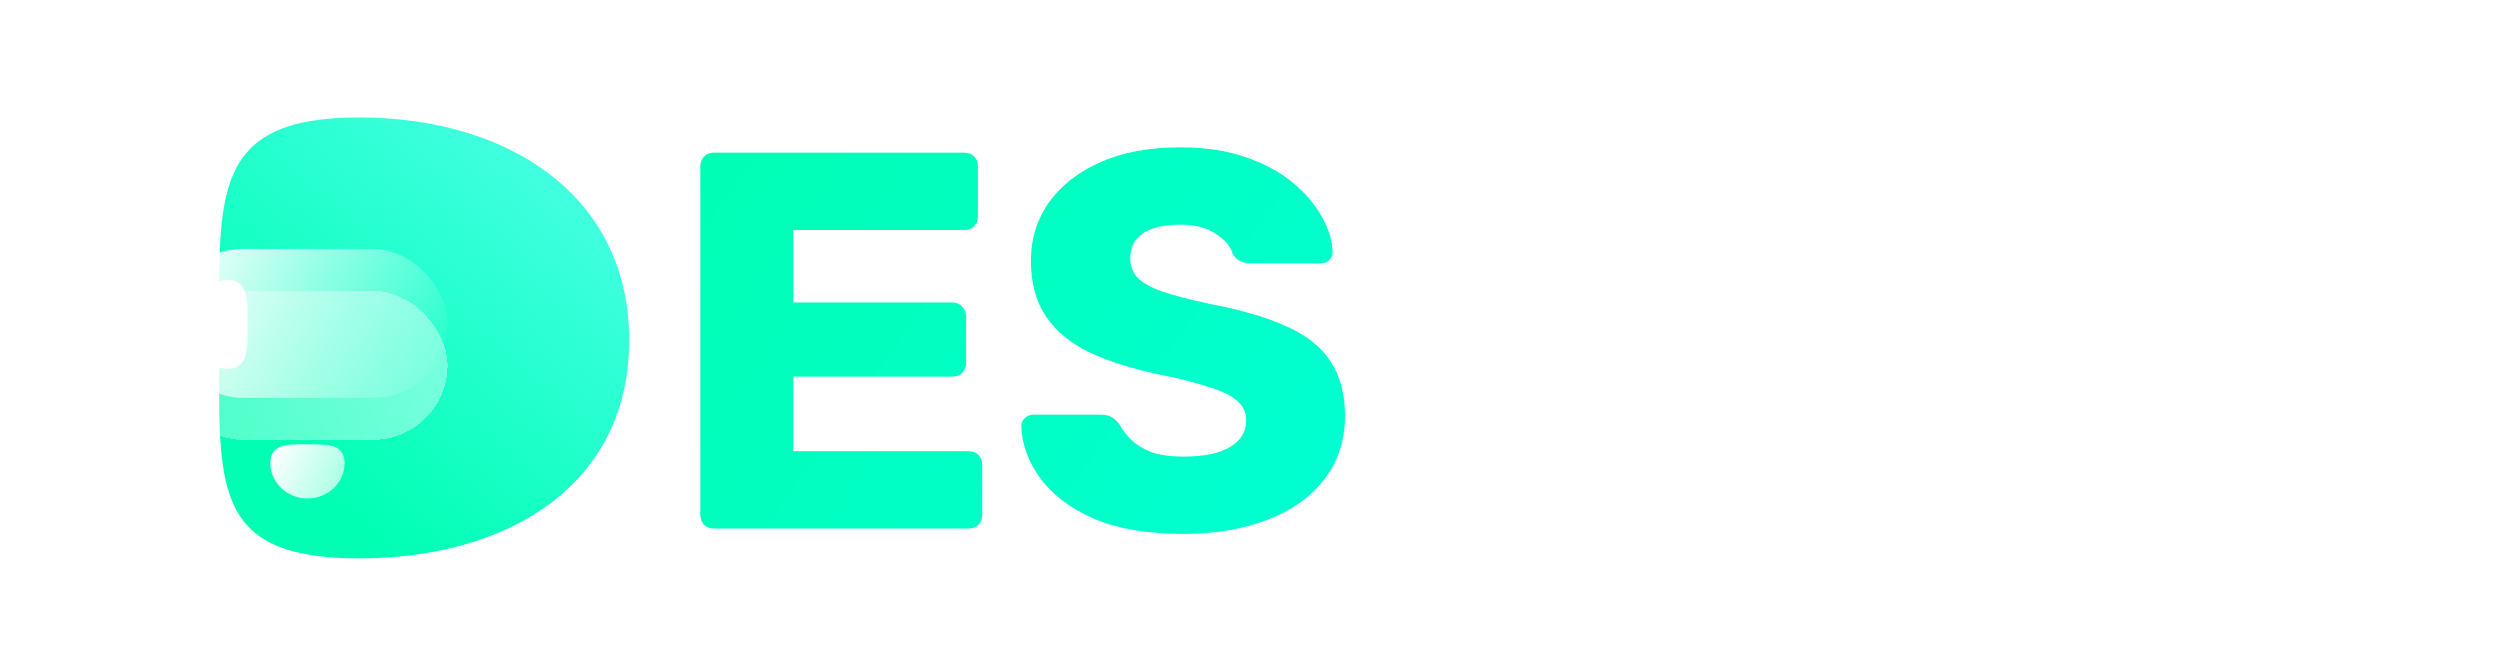
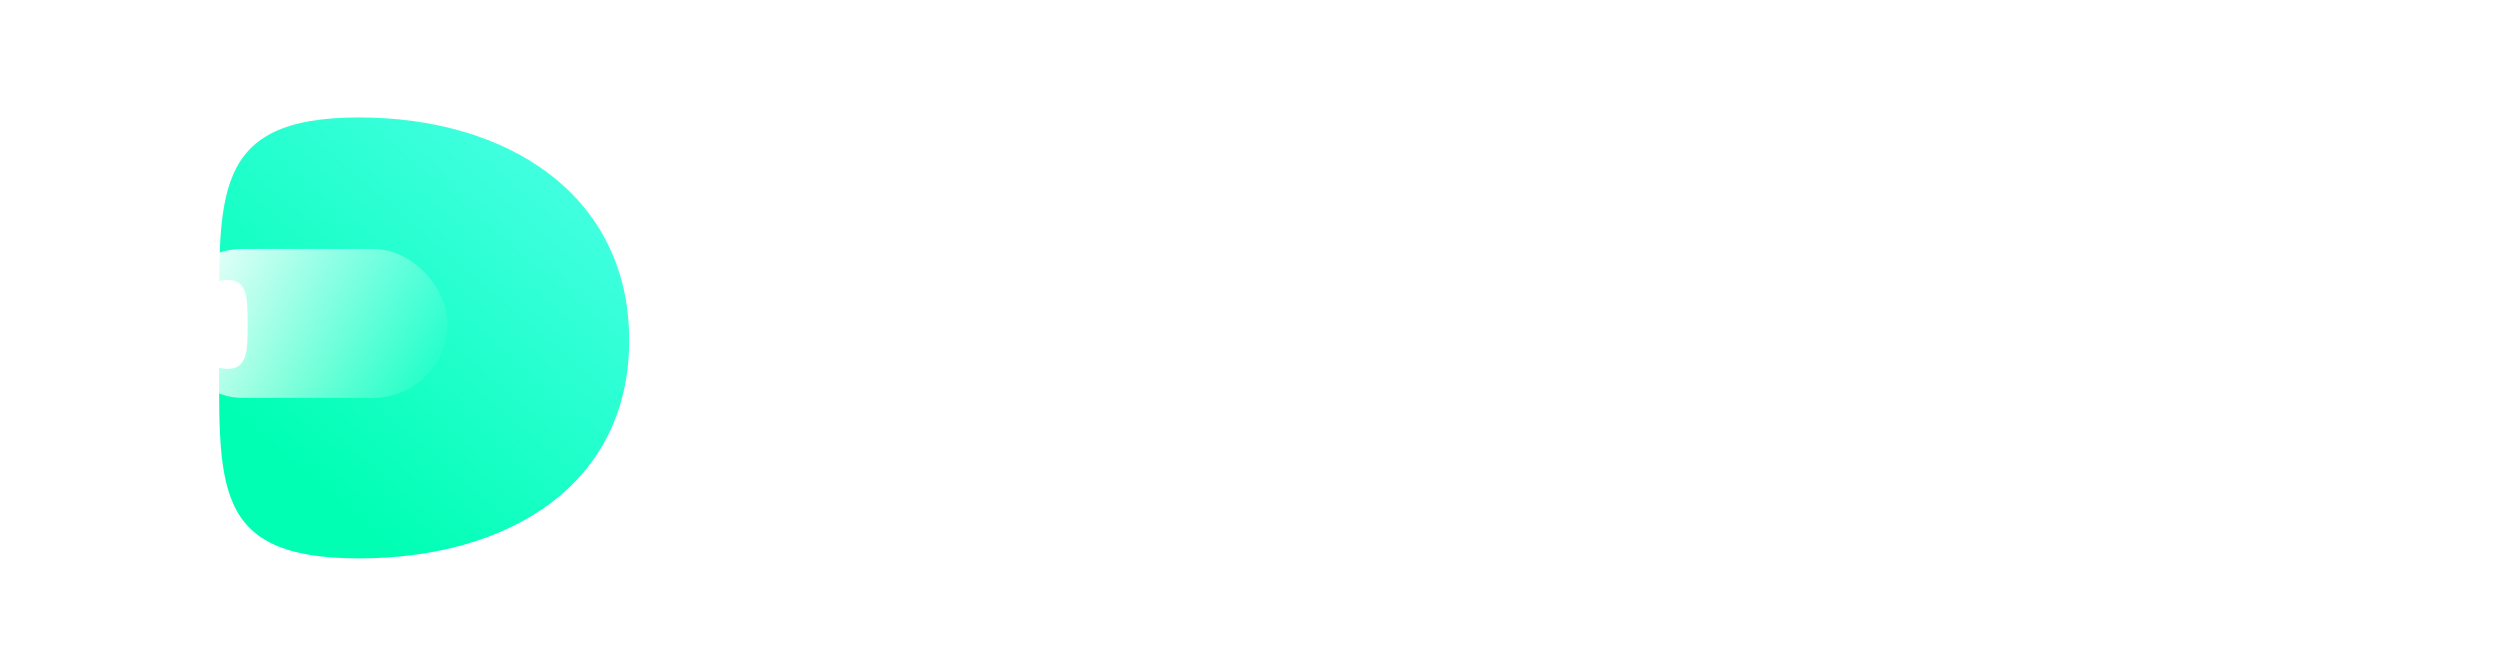
<svg xmlns="http://www.w3.org/2000/svg" width="298" height="80" viewBox="0 0 298 80" fill="none">
-   <path d="M178.936 63C178.467 63 178.083 62.851 177.784 62.552C177.485 62.253 177.336 61.869 177.336 61.4V28.248H165.944C165.475 28.248 165.091 28.099 164.792 27.8C164.493 27.459 164.344 27.075 164.344 26.648V19.8C164.344 19.331 164.493 18.947 164.792 18.648C165.091 18.349 165.475 18.2 165.944 18.2H200.376C200.845 18.2 201.229 18.349 201.528 18.648C201.827 18.947 201.976 19.331 201.976 19.8V26.648C201.976 27.075 201.827 27.459 201.528 27.8C201.229 28.099 200.845 28.248 200.376 28.248H188.984V61.4C188.984 61.869 188.835 62.253 188.536 62.552C188.237 62.851 187.853 63 187.384 63H178.936ZM209.393 63C208.923 63 208.539 62.851 208.241 62.552C207.942 62.253 207.793 61.869 207.793 61.4V19.8C207.793 19.331 207.942 18.947 208.241 18.648C208.539 18.349 208.923 18.2 209.393 18.2H239.281C239.75 18.2 240.134 18.349 240.433 18.648C240.731 18.947 240.881 19.331 240.881 19.8V25.816C240.881 26.285 240.731 26.669 240.433 26.968C240.134 27.267 239.75 27.416 239.281 27.416H218.865V36.056H237.873C238.342 36.056 238.726 36.227 239.025 36.568C239.323 36.867 239.472 37.251 239.472 37.72V43.288C239.472 43.715 239.323 44.099 239.025 44.44C238.726 44.739 238.342 44.888 237.873 44.888H218.865V53.784H239.793C240.262 53.784 240.646 53.933 240.944 54.232C241.243 54.531 241.393 54.915 241.393 55.384V61.4C241.393 61.869 241.243 62.253 240.944 62.552C240.646 62.851 240.262 63 239.793 63H209.393ZM250.268 63C249.798 63 249.414 62.851 249.116 62.552C248.817 62.253 248.668 61.869 248.668 61.4V19.8C248.668 19.331 248.817 18.947 249.116 18.648C249.414 18.349 249.798 18.2 250.268 18.2H267.676C273.18 18.2 277.51 19.48 280.668 22.04C283.868 24.557 285.468 28.141 285.468 32.792C285.468 35.821 284.721 38.381 283.228 40.472C281.777 42.563 279.857 44.141 277.468 45.208L286.3 60.952C286.428 61.208 286.492 61.443 286.492 61.656C286.492 61.997 286.342 62.317 286.044 62.616C285.788 62.872 285.468 63 285.084 63H276.636C275.825 63 275.228 62.808 274.844 62.424C274.46 61.997 274.182 61.613 274.012 61.272L266.716 47.192H260.124V61.4C260.124 61.869 259.974 62.253 259.676 62.552C259.377 62.851 258.993 63 258.524 63H250.268ZM260.124 38.168H267.548C269.553 38.168 271.046 37.677 272.028 36.696C273.052 35.715 273.564 34.371 273.564 32.664C273.564 31 273.073 29.656 272.092 28.632C271.153 27.608 269.638 27.096 267.548 27.096H260.124V38.168Z" fill="white" />
-   <path d="M85.08 63C84.611 63 84.227 62.851 83.928 62.552C83.629 62.253 83.48 61.869 83.48 61.4V19.8C83.48 19.331 83.629 18.947 83.928 18.648C84.227 18.349 84.611 18.2 85.08 18.2H114.968C115.437 18.2 115.821 18.349 116.12 18.648C116.419 18.947 116.568 19.331 116.568 19.8V25.816C116.568 26.285 116.419 26.669 116.12 26.968C115.821 27.267 115.437 27.416 114.968 27.416H94.552V36.056H113.56C114.029 36.056 114.413 36.227 114.712 36.568C115.011 36.867 115.16 37.251 115.16 37.72V43.288C115.16 43.715 115.011 44.099 114.712 44.44C114.413 44.739 114.029 44.888 113.56 44.888H94.552V53.784H115.48C115.949 53.784 116.333 53.933 116.632 54.232C116.931 54.531 117.08 54.915 117.08 55.384V61.4C117.08 61.869 116.931 62.253 116.632 62.552C116.333 62.851 115.949 63 115.48 63H85.08ZM141.059 63.64C136.792 63.64 133.251 63.043 130.435 61.848C127.619 60.611 125.486 59.011 124.035 57.048C122.584 55.085 121.816 52.995 121.731 50.776C121.731 50.435 121.859 50.136 122.115 49.88C122.414 49.581 122.755 49.432 123.139 49.432H131.203C131.8 49.432 132.248 49.539 132.547 49.752C132.888 49.965 133.187 50.243 133.443 50.584C133.784 51.224 134.254 51.843 134.851 52.44C135.491 53.037 136.302 53.528 137.283 53.912C138.307 54.253 139.566 54.424 141.059 54.424C143.534 54.424 145.39 54.04 146.627 53.272C147.907 52.504 148.547 51.459 148.547 50.136C148.547 49.197 148.206 48.429 147.523 47.832C146.84 47.192 145.731 46.637 144.195 46.168C142.702 45.656 140.696 45.144 138.179 44.632C134.936 43.949 132.163 43.075 129.859 42.008C127.598 40.899 125.87 39.469 124.675 37.72C123.48 35.928 122.883 33.709 122.883 31.064C122.883 28.461 123.608 26.136 125.059 24.088C126.552 22.04 128.622 20.44 131.267 19.288C133.912 18.136 137.048 17.56 140.675 17.56C143.619 17.56 146.2 17.944 148.419 18.712C150.68 19.48 152.579 20.504 154.115 21.784C155.651 23.064 156.803 24.429 157.571 25.88C158.382 27.288 158.808 28.675 158.851 30.04C158.851 30.381 158.723 30.701 158.467 31C158.211 31.256 157.891 31.384 157.507 31.384H149.059C148.59 31.384 148.184 31.299 147.843 31.128C147.502 30.957 147.203 30.68 146.947 30.296C146.691 29.357 146.008 28.547 144.899 27.864C143.832 27.139 142.424 26.776 140.675 26.776C138.798 26.776 137.326 27.117 136.259 27.8C135.235 28.44 134.723 29.443 134.723 30.808C134.723 31.661 135 32.408 135.555 33.048C136.152 33.688 137.112 34.243 138.435 34.712C139.8 35.181 141.656 35.672 144.003 36.184C147.886 36.909 151.022 37.827 153.411 38.936C155.8 40.003 157.55 41.411 158.659 43.16C159.768 44.867 160.323 47.021 160.323 49.624C160.323 52.525 159.491 55.043 157.827 57.176C156.206 59.267 153.944 60.867 151.043 61.976C148.142 63.085 144.814 63.64 141.059 63.64Z" fill="url(#paint0_linear_13_19)" />
  <path d="M75 40.554C75 57.807 60.582 66.561 42.797 66.561C25.012 66.561 26.13 57.807 26.13 40.554C26.13 23.301 25.012 14 42.797 14C60.582 14 75 23.301 75 40.554Z" fill="url(#paint1_linear_13_19)" />
-   <path d="M36.653 52.96C39.094 52.96 41.073 52.902 41.073 55.219C41.073 57.536 39.094 59.415 36.653 59.415C34.211 59.415 32.232 57.536 32.232 55.219C32.232 52.902 34.211 52.96 36.653 52.96Z" fill="url(#paint2_linear_13_19)" />
  <g filter="url(#filter0_d_13_19)">
-     <rect x="20" y="29.676" width="33.352" height="17.751" rx="8.875" fill="url(#paint3_linear_13_19)" shape-rendering="crispEdges" />
-   </g>
+     </g>
  <rect x="20" y="29.676" width="33.352" height="17.751" rx="8.875" fill="url(#paint4_linear_13_19)" />
  <path d="M29.514 38.667C29.514 41.595 29.575 43.969 27.135 43.969C24.696 43.969 22.718 41.595 22.718 38.667C22.718 35.739 24.696 33.365 27.135 33.365C29.575 33.365 29.514 35.739 29.514 38.667Z" fill="white" />
  <defs>
    <filter id="filter0_d_13_19" x="0" y="14.676" width="73.352" height="57.751" filterUnits="userSpaceOnUse" color-interpolation-filters="sRGB">
      <feFlood flood-opacity="0" result="BackgroundImageFix" />
      <feColorMatrix in="SourceAlpha" type="matrix" values="0 0 0 0 0 0 0 0 0 0 0 0 0 0 0 0 0 0 127 0" result="hardAlpha" />
      <feOffset dy="5" />
      <feGaussianBlur stdDeviation="10" />
      <feComposite in2="hardAlpha" operator="out" />
      <feColorMatrix type="matrix" values="0 0 0 0 0 0 0 0 0 0 0 0 0 0 0 0 0 0 0.04 0" />
      <feBlend mode="normal" in2="BackgroundImageFix" result="effect1_dropShadow_13_19" />
      <feBlend mode="normal" in="SourceGraphic" in2="effect1_dropShadow_13_19" result="shape" />
    </filter>
    <linearGradient id="paint0_linear_13_19" x1="83.096" y1="10.44" x2="191.878" y2="88.739" gradientUnits="userSpaceOnUse">
      <stop stop-color="#00FFB3" />
      <stop offset="1" stop-color="#00FFE0" />
    </linearGradient>
    <linearGradient id="paint1_linear_13_19" x1="66.903" y1="1.205" x2="26.564" y2="48.112" gradientUnits="userSpaceOnUse">
      <stop stop-color="#00FFE0" stop-opacity="0.66" />
      <stop offset="1" stop-color="#00FFB3" />
    </linearGradient>
    <linearGradient id="paint2_linear_13_19" x1="32.206" y1="53.992" x2="43.692" y2="59.556" gradientUnits="userSpaceOnUse">
      <stop stop-color="white" />
      <stop offset="1" stop-color="#8BFFDC" />
    </linearGradient>
    <linearGradient id="paint3_linear_13_19" x1="21.154" y1="29.676" x2="54.083" y2="42.66" gradientUnits="userSpaceOnUse">
      <stop stop-color="white" stop-opacity="0.29" />
      <stop offset="1" stop-color="white" stop-opacity="0.4" />
    </linearGradient>
    <linearGradient id="paint4_linear_13_19" x1="21.154" y1="29.676" x2="54.083" y2="42.66" gradientUnits="userSpaceOnUse">
      <stop stop-color="white" />
      <stop offset="1" stop-color="white" stop-opacity="0" />
    </linearGradient>
  </defs>
</svg>